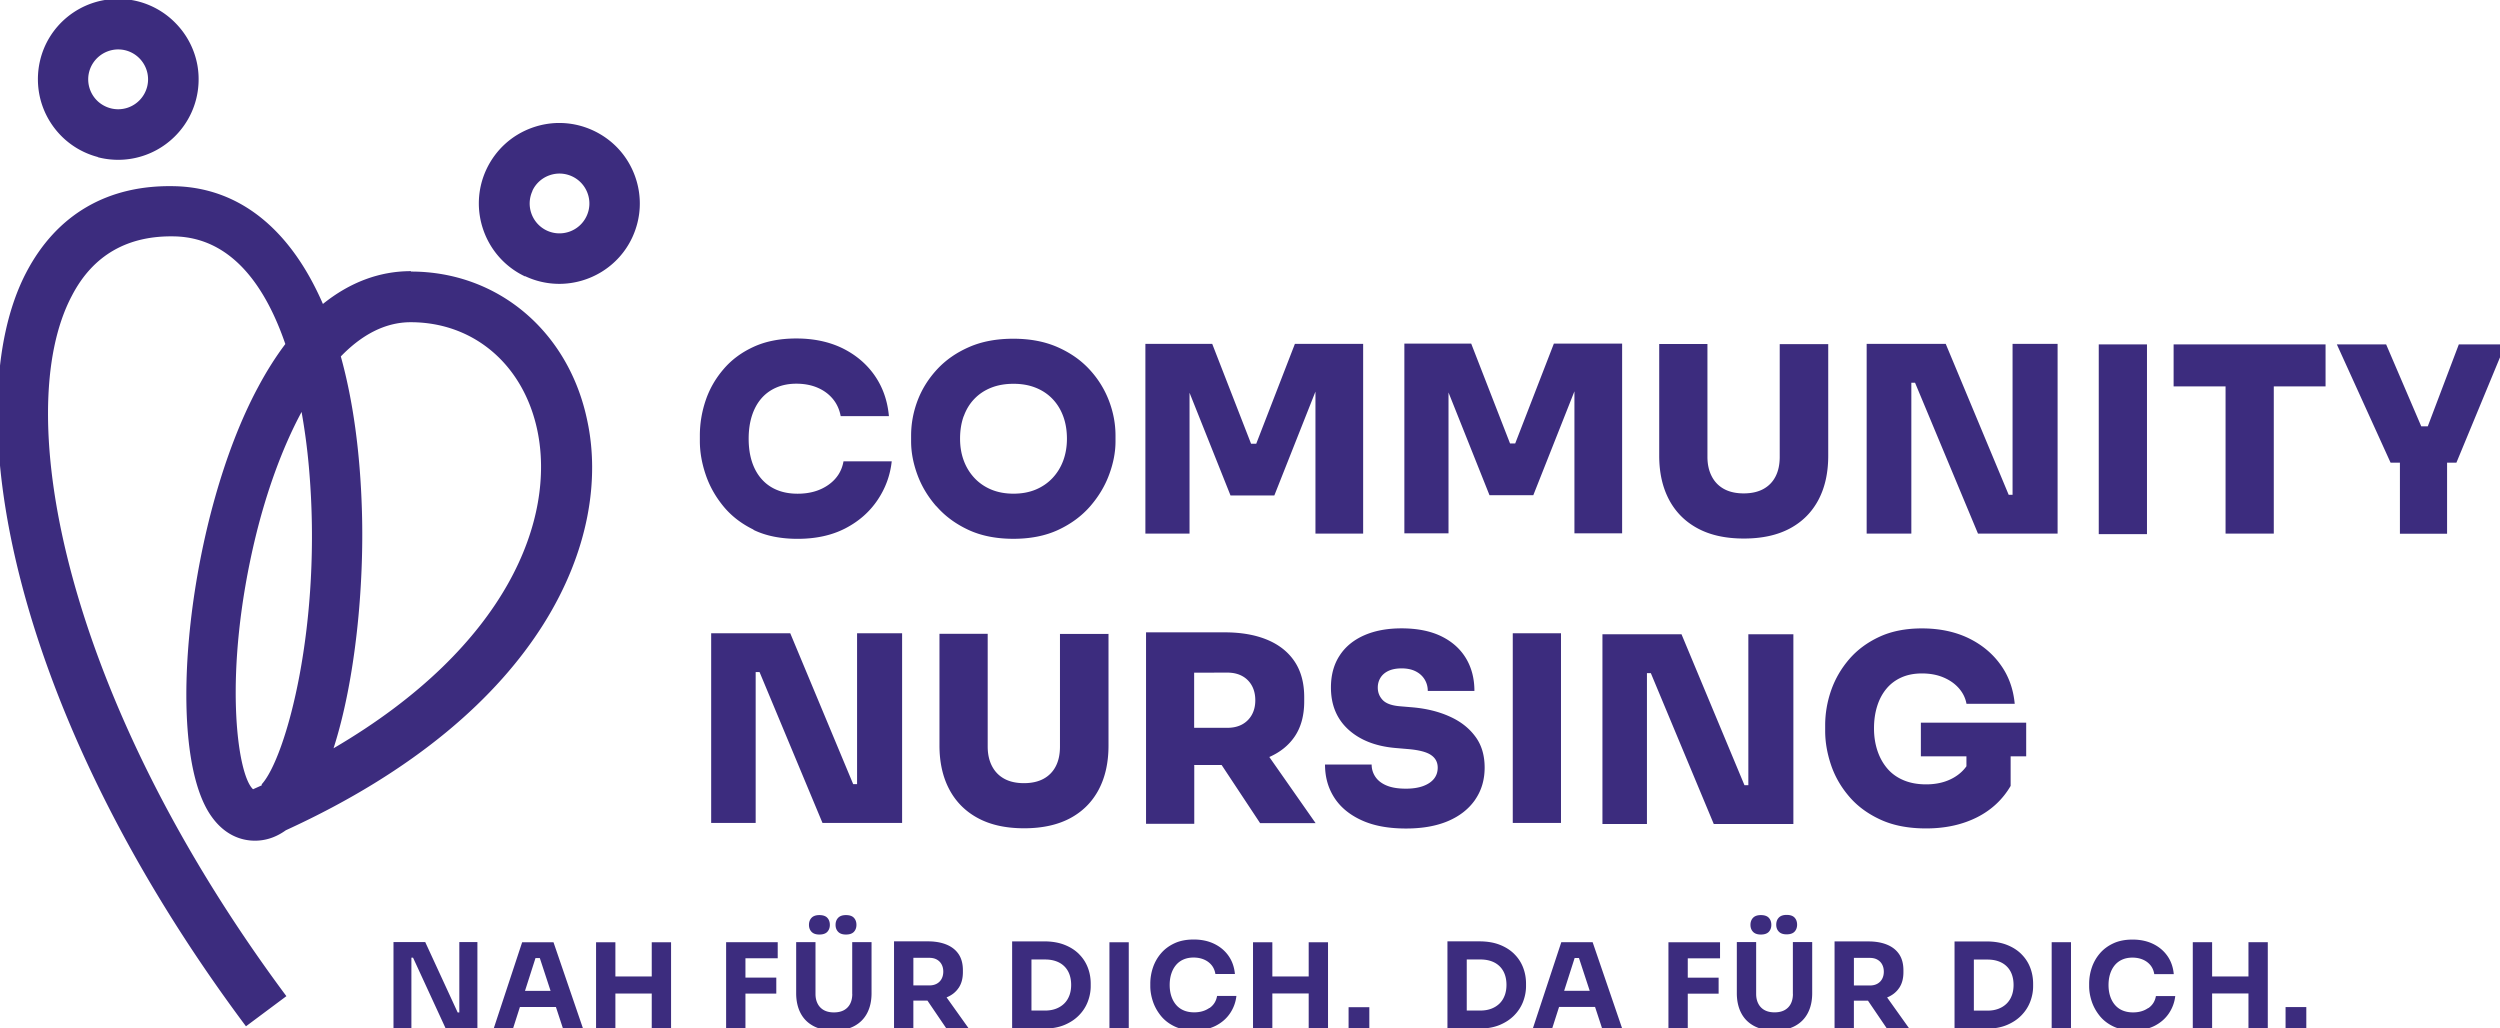
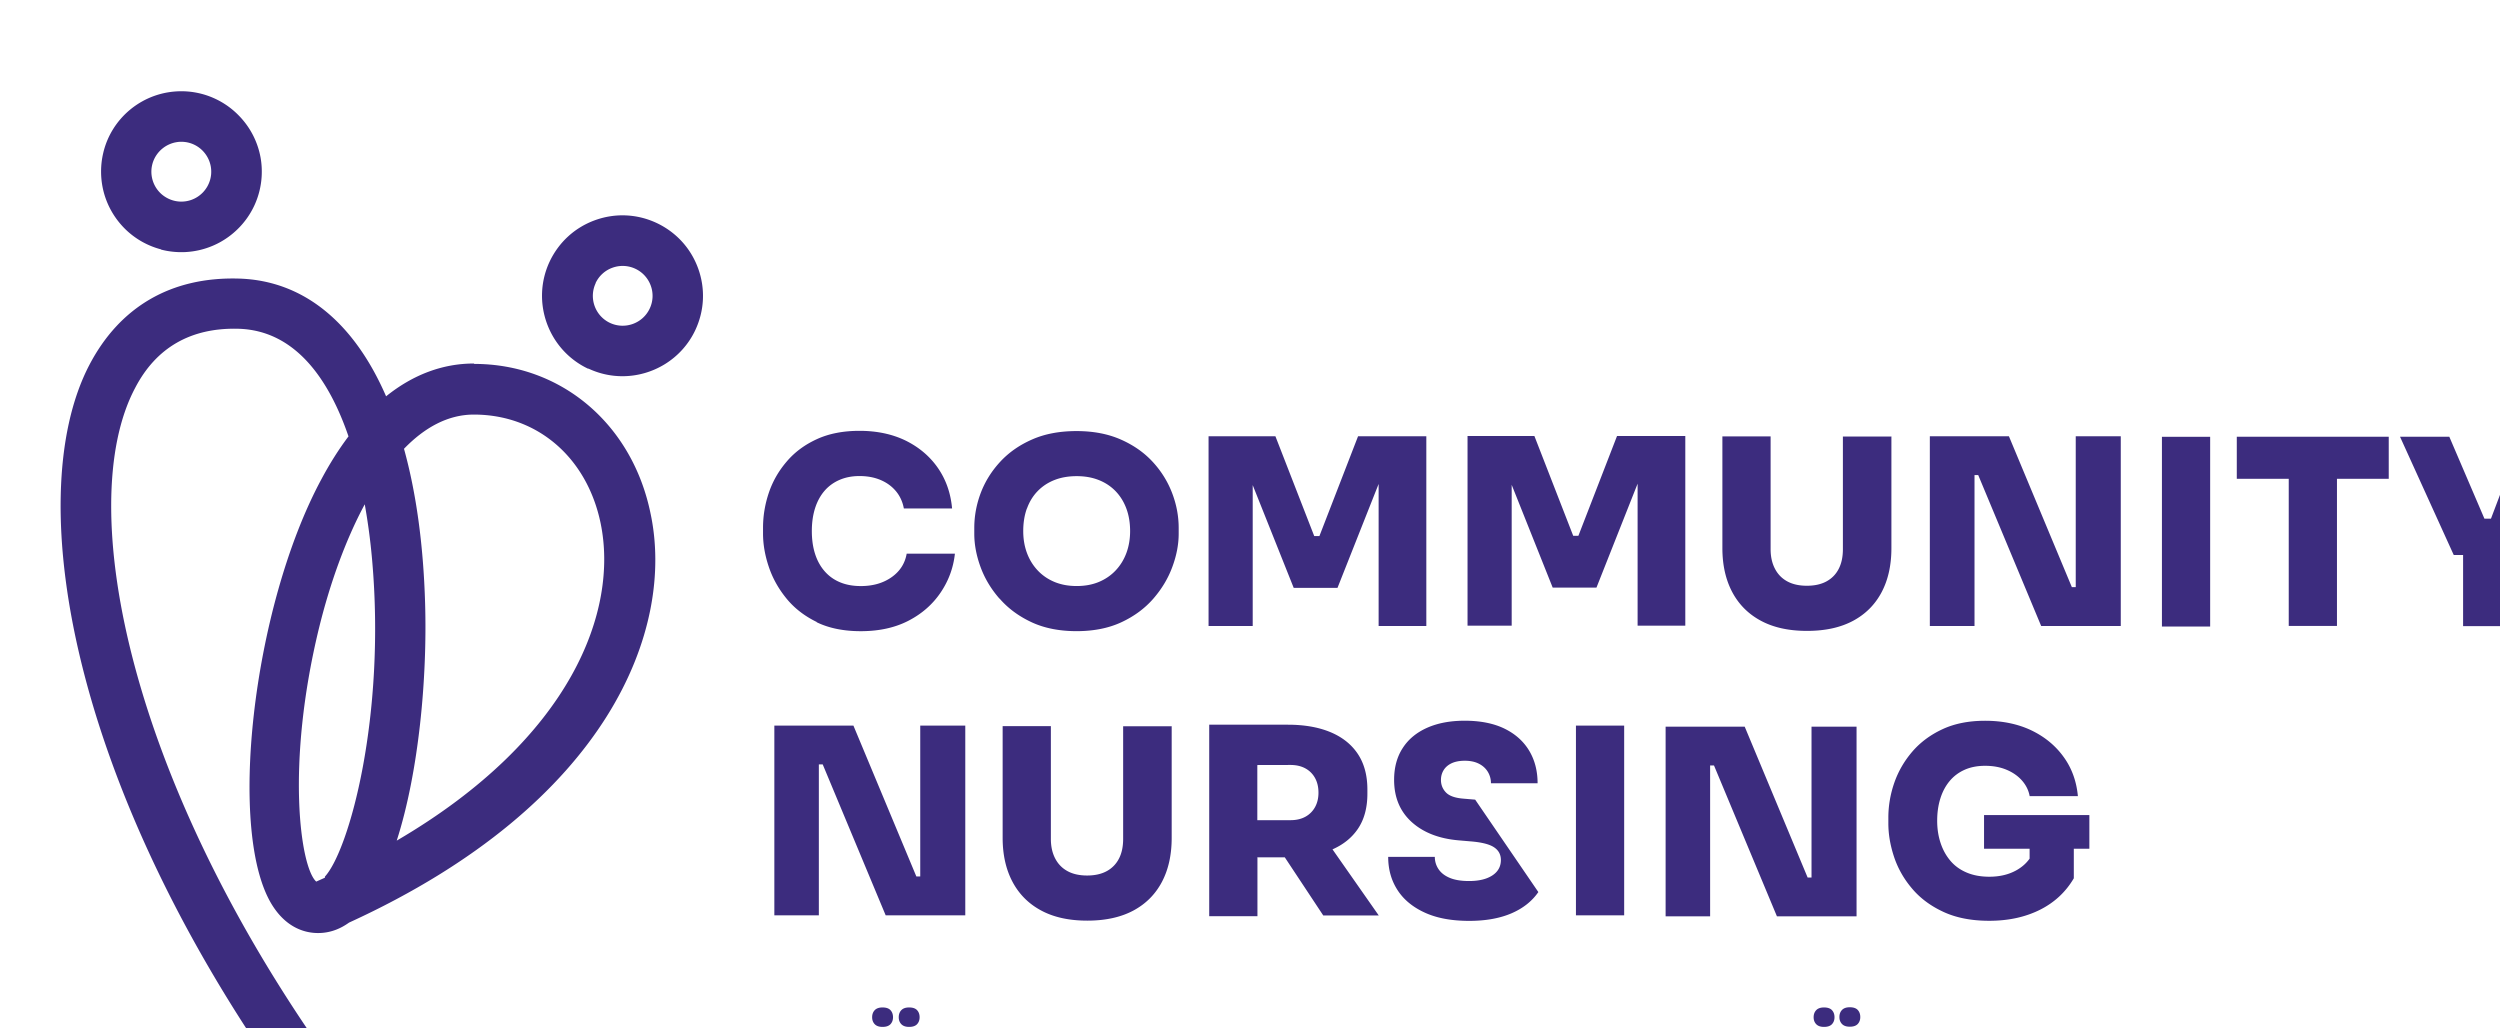
<svg xmlns="http://www.w3.org/2000/svg" width="141" height="58" xml:space="preserve">
-   <path d="m83.2 45.1c0.356-0.517 0.534-1.12 0.534-1.81 0-0.692-0.175-1.28-0.527-1.75-0.351-0.477-0.833-0.855-1.45-1.13-0.614-0.278-1.32-0.451-2.12-0.519l-0.687-0.058c-0.459-0.039-0.78-0.156-0.965-0.351-0.185-0.195-0.278-0.429-0.278-0.702 0-0.205 0.051-0.39 0.153-0.556 0.103-0.166 0.254-0.295 0.453-0.388 0.2-0.092 0.446-0.139 0.738-0.139 0.312 0 0.577 0.056 0.797 0.168 0.219 0.112 0.387 0.266 0.504 0.46 0.117 0.195 0.175 0.41 0.175 0.643h2.63c0-0.702-0.161-1.32-0.482-1.85-0.322-0.531-0.788-0.943-1.4-1.24-0.609-0.292-1.35-0.439-2.23-0.439-0.809 0-1.51 0.131-2.11 0.395-0.594 0.263-1.06 0.643-1.38 1.14-0.327 0.497-0.49 1.1-0.49 1.8 0 0.984 0.326 1.77 0.98 2.37 0.653 0.594 1.53 0.941 2.63 1.04l0.687 0.059c0.624 0.049 1.07 0.158 1.33 0.329 0.263 0.171 0.395 0.412 0.395 0.724 0 0.244-0.071 0.453-0.212 0.629-0.141 0.175-0.346 0.312-0.614 0.41-0.268 0.097-0.592 0.146-0.972 0.146-0.439 0-0.799-0.059-1.08-0.176-0.283-0.117-0.495-0.28-0.636-0.49a1.22 1.22 0 0 1-0.212-0.695h-2.63c0 0.702 0.173 1.32 0.519 1.86 0.346 0.541 0.857 0.967 1.54 1.28 0.677 0.312 1.51 0.468 2.51 0.468 0.926 0 1.72-0.141 2.38-0.424 0.658-0.283 1.16-0.682 1.52-1.2m30.2-0.775v-1.67h0.877v-1.9h-5.94v1.9h2.57v0.558c-0.177 0.252-0.415 0.467-0.716 0.641-0.439 0.254-0.96 0.38-1.56 0.38-0.478 0-0.902-0.078-1.27-0.234-0.37-0.156-0.678-0.377-0.921-0.665-0.244-0.288-0.429-0.624-0.556-1.01-0.127-0.385-0.19-0.802-0.19-1.25 0-0.448 0.058-0.863 0.175-1.24 0.117-0.38 0.29-0.709 0.519-0.987 0.229-0.278 0.512-0.492 0.848-0.643 0.336-0.151 0.724-0.227 1.16-0.227 0.458 0 0.865 0.076 1.22 0.227 0.356 0.151 0.645 0.356 0.87 0.614 0.224 0.259 0.366 0.548 0.424 0.87h2.72c-0.078-0.838-0.346-1.58-0.804-2.21-0.458-0.638-1.07-1.14-1.82-1.5-0.756-0.36-1.63-0.541-2.61-0.541-0.916 0-1.72 0.158-2.4 0.475-0.683 0.317-1.25 0.738-1.7 1.26-0.453 0.527-0.792 1.11-1.02 1.76-0.224 0.648-0.336 1.3-0.336 1.97v0.322c0 0.614 0.107 1.24 0.322 1.89 0.214 0.643 0.551 1.24 1.01 1.78 0.458 0.546 1.05 0.987 1.77 1.32 0.721 0.336 1.58 0.504 2.59 0.504 1.08 0 2.03-0.207 2.86-0.621 0.824-0.414 1.46-1.01 1.91-1.78m-50.9-8.57h-2.72v6.36c0 0.429-0.078 0.797-0.234 1.1a1.64 1.64 0 0 1-0.687 0.709c-0.302 0.166-0.672 0.249-1.11 0.249-0.439 0-0.809-0.083-1.11-0.249-0.302-0.165-0.533-0.404-0.694-0.716-0.161-0.312-0.241-0.678-0.241-1.1v-6.36h-2.72v6.3c0 0.955 0.185 1.78 0.556 2.48 0.37 0.697 0.909 1.24 1.62 1.62 0.707 0.38 1.57 0.57 2.6 0.57 1.02 0 1.89-0.19 2.6-0.57 0.707-0.38 1.24-0.919 1.61-1.62 0.366-0.697 0.548-1.52 0.548-2.48v-6.3m-19.9 2.16h0.219l3.55 8.51h4.49v-10.7h-2.54v8.51h-0.219l-3.55-8.51h-4.46v10.7h2.51v-8.51m42.7 8.51h2.72v-10.7h-2.72v10.7m-16.1-8.48c0.322 0 0.6 0.064 0.834 0.19a1.36 1.36 0 0 1 0.548 0.541c0.131 0.234 0.197 0.512 0.197 0.833 0 0.312-0.066 0.585-0.197 0.819a1.37 1.37 0 0 1-0.548 0.541c-0.234 0.127-0.512 0.19-0.834 0.19h-1.87v-3.11zm-1.87 5.21h1.55l2.17 3.28h3.13l-2.61-3.73c0.605-0.267 1.08-0.646 1.42-1.14 0.366-0.531 0.548-1.2 0.548-2v-0.234c0-0.799-0.181-1.47-0.541-2.01-0.361-0.541-0.877-0.95-1.55-1.23-0.672-0.278-1.47-0.417-2.4-0.417h-4.43v10.8h2.72v-3.27m29.3 3.28h4.49v-10.7h-2.54v8.51h-0.219l-3.55-8.51h-4.46v10.7h2.51v-8.51h0.219l3.55 8.51m-42.3-23c0.137-0.38 0.336-0.707 0.6-0.98 0.263-0.273 0.58-0.483 0.95-0.629 0.37-0.146 0.789-0.219 1.26-0.219 0.458 0 0.872 0.073 1.24 0.219 0.37 0.146 0.687 0.356 0.95 0.629 0.263 0.273 0.466 0.599 0.607 0.98 0.141 0.38 0.212 0.804 0.212 1.27 0 0.439-0.068 0.846-0.204 1.22-0.137 0.375-0.336 0.704-0.6 0.987-0.263 0.283-0.58 0.502-0.95 0.658-0.371 0.156-0.789 0.234-1.26 0.234-0.468 0-0.887-0.078-1.26-0.234-0.371-0.156-0.687-0.375-0.95-0.658-0.263-0.283-0.463-0.612-0.6-0.987-0.137-0.375-0.204-0.782-0.204-1.22 0-0.468 0.068-0.892 0.204-1.27zm-1.54 5.08c0.478 0.551 1.08 0.994 1.8 1.33 0.721 0.336 1.57 0.504 2.54 0.504 0.965 0 1.81-0.168 2.53-0.504 0.721-0.336 1.32-0.78 1.8-1.33 0.477-0.551 0.836-1.15 1.07-1.79 0.239-0.643 0.358-1.27 0.358-1.87v-0.322c0-0.673-0.124-1.33-0.373-1.98-0.249-0.648-0.617-1.24-1.1-1.76-0.487-0.526-1.09-0.945-1.81-1.26-0.717-0.312-1.54-0.468-2.48-0.468-0.946 0-1.78 0.156-2.49 0.468-0.717 0.312-1.32 0.731-1.81 1.26-0.487 0.527-0.853 1.11-1.1 1.76-0.244 0.648-0.365 1.31-0.365 1.98v0.322c0 0.604 0.117 1.23 0.351 1.87 0.234 0.643 0.59 1.24 1.07 1.79m88.5-9.13h-2.63l-1.75 4.62h-0.369l-1.98-4.62h-2.78l3.03 6.67h0.527v4.01h2.66v-4.01h0.526l2.76-6.67m-18.7 2.37h2.92v8.3h2.72v-8.3h2.92v-2.37h-8.57v2.37m-55.5 0.362 2.31 5.79h2.47l2.32-5.86v8.01h2.69v-10.7h-3.85l-2.18 5.63h-0.292l-2.19-5.63h-3.77v10.7h2.49v-7.94m54-2.73h-2.72v10.7h2.72v-10.7m-13.3 2.16h0.219l3.55 8.51h4.49v-10.7h-2.54v8.51h-0.219l-3.55-8.51h-4.46v10.7h2.52v-8.51m-65.3 8.3c0.692 0.336 1.52 0.504 2.49 0.504 1.03 0 1.93-0.198 2.69-0.592 0.76-0.395 1.36-0.923 1.81-1.59 0.448-0.663 0.717-1.39 0.804-2.19h-2.72c-0.097 0.556-0.383 0.999-0.855 1.33-0.473 0.332-1.05 0.497-1.73 0.497-0.439 0-0.829-0.07-1.17-0.212-0.342-0.141-0.631-0.348-0.87-0.621-0.239-0.273-0.419-0.599-0.541-0.98-0.122-0.38-0.183-0.809-0.183-1.29 0-0.477 0.061-0.906 0.183-1.29 0.122-0.38 0.297-0.704 0.527-0.972 0.229-0.268 0.512-0.475 0.848-0.621 0.336-0.146 0.714-0.219 1.13-0.219 0.448 0 0.848 0.076 1.2 0.227 0.351 0.151 0.638 0.363 0.863 0.636 0.224 0.273 0.37 0.595 0.439 0.965h2.72c-0.078-0.867-0.346-1.63-0.804-2.29-0.458-0.658-1.07-1.17-1.82-1.54-0.756-0.365-1.62-0.548-2.6-0.548-0.916 0-1.72 0.156-2.4 0.468-0.682 0.312-1.25 0.731-1.7 1.26-0.453 0.527-0.79 1.11-1.01 1.76-0.219 0.648-0.329 1.31-0.329 1.98v0.322c0 0.604 0.107 1.23 0.322 1.87 0.214 0.643 0.546 1.24 0.994 1.79 0.448 0.551 1.02 0.994 1.71 1.33m39.2-7.73 2.31 5.79h2.47l2.32-5.86v8.01h2.69v-10.7h-3.85l-2.18 5.63h-0.292l-2.19-5.63h-3.77v10.7h2.49v-7.94m21.4-2.73h-2.72v6.36c0 0.429-0.078 0.797-0.234 1.1-0.156 0.307-0.385 0.543-0.687 0.709-0.302 0.166-0.673 0.248-1.11 0.248-0.439 0-0.809-0.083-1.11-0.248-0.302-0.165-0.534-0.404-0.694-0.716-0.161-0.312-0.242-0.677-0.242-1.1v-6.36h-2.72v6.3c0 0.956 0.185 1.78 0.555 2.48 0.37 0.697 0.909 1.24 1.62 1.62 0.707 0.38 1.57 0.57 2.6 0.57s1.89-0.19 2.6-0.57c0.707-0.38 1.24-0.919 1.61-1.62 0.366-0.697 0.548-1.52 0.548-2.48v-6.3m-84.3 22.8c1.24-3.86 1.73-9.15 1.6-13.4-0.097-3.3-0.503-6.22-1.19-8.7 1.16-1.2 2.48-1.93 3.94-1.93 3.57 0 6.38 2.41 7.15 6.13 1.01 4.89-1.59 12.1-11.5 17.9zm-4.05 2.09a43.7 43.7 0 0 1-0.49 0.22c-0.902-0.81-1.72-6.6 0.157-14.3 0.593-2.42 1.46-4.9 2.58-6.98a35.6 35.6 0 0 1 0.412 3.1c0.789 8.86-1.29 16.4-2.66 17.9zm8.41-29c-1.77 0-3.44 0.628-4.96 1.85-1.81-4.17-4.66-6.53-8.3-6.64-3.81-0.11-6.72 1.58-8.44 4.88-3.95 7.59-0.972 24.6 12.4 42.5l2.28-1.7c-12.5-16.8-15.6-32.9-12.1-39.5 1.19-2.3 3.16-3.42 5.83-3.35 3.25 0.093 5.13 2.92 6.21 6.07-0.539 0.716-1.05 1.52-1.53 2.42-3.9 7.24-5.35 20.1-2.72 24.1 0.935 1.42 2.15 1.54 2.79 1.48 0.535-0.047 1.03-0.247 1.49-0.577 14.7-6.73 18.4-16.6 17-23.1-1.04-5.03-5.04-8.41-9.94-8.41m-18.2-11a1.72 1.72 0 0 1 0.053-0.287c0.19-0.688 0.806-1.2 1.55-1.24 0.081-0.003 0.16-0.001 0.241 0.006h3.55e-4a1.68 1.68 0 0 1 0.993 0.451 1.7 1.7 0 0 1 0.501 0.909 1.71 1.71 0 0 1 0.025 0.455l-0.002 0.026a1.74 1.74 0 0 1-0.048 0.267 1.69 1.69 0 0 1-1.09 1.17 1.69 1.69 0 0 1-0.54 0.089c-0.418 0-0.8-0.153-1.1-0.405a1.69 1.69 0 0 1-0.583-1.44zm0.532 4.55a4.49 4.49 0 0 0 0.711 0.126 4.5 4.5 0 0 0 1.41-0.084 4.53 4.53 0 0 0 2.19-1.18 4.52 4.52 0 0 0 1.37-3c0.02-0.355-0.001-0.704-0.06-1.04a4.53 4.53 0 0 0-1.22-2.37 4.52 4.52 0 0 0-3.18-1.38c-1.08-0.015-2.11 0.343-2.95 1.03-0.779 0.643-1.31 1.51-1.53 2.47a4.54 4.54 0 0 0-0.117 1.03c0 1.29 0.538 2.45 1.4 3.28a4.52 4.52 0 0 0 1.99 1.11m24.5 1.9a1.67 1.67 0 0 1 0.954-0.868 1.68 1.68 0 0 1 1.29 0.06 1.68 1.68 0 0 1 0.869 0.955 1.67 1.67 0 0 1-0.061 1.29c-0.395 0.842-1.4 1.2-2.24 0.808-0.841-0.396-1.2-1.4-0.807-2.24zm-0.406 4.82v3.56e-4a4.51 4.51 0 0 0 1.92 0.431c1.7 0 3.34-0.963 4.11-2.6 0.516-1.1 0.574-2.33 0.164-3.47-0.411-1.14-1.24-2.05-2.34-2.57-1.1-0.516-2.33-0.573-3.47-0.163-1.14 0.411-2.05 1.24-2.57 2.34-1.06 2.26-0.09 4.97 2.17 6.04m99.3 42.4h1.17v-1.19h-1.17v1.19m-103-0.884h-0.093l-1.83-3.97h-1.79v4.85h1.01v-3.97h0.093l1.83 3.97h1.8v-4.85h-1.02v3.97m42.3-0.253c-0.233 0.164-0.517 0.246-0.854 0.246-0.221 0-0.419-0.037-0.591-0.11a1.14 1.14 0 0 1-0.435-0.319c-0.117-0.14-0.206-0.304-0.266-0.492-0.06-0.188-0.09-0.395-0.09-0.621 0-0.23 0.03-0.44 0.09-0.628 0.06-0.188 0.146-0.351 0.259-0.488a1.14 1.14 0 0 1 0.422-0.319c0.168-0.075 0.361-0.113 0.578-0.113 0.217 0 0.413 0.038 0.588 0.113 0.175 0.075 0.318 0.182 0.429 0.319 0.111 0.137 0.182 0.304 0.213 0.498h1.1c-0.035-0.39-0.154-0.73-0.356-1.02-0.202-0.29-0.471-0.517-0.807-0.681-0.337-0.164-0.724-0.246-1.16-0.246-0.421 0-0.785 0.072-1.09 0.216-0.308 0.144-0.563 0.336-0.764 0.575a2.4 2.4 0 0 0-0.449 0.801 2.83 2.83 0 0 0-0.146 0.894v0.146c0 0.275 0.048 0.557 0.143 0.847 0.095 0.29 0.243 0.56 0.442 0.811 0.199 0.25 0.456 0.452 0.771 0.605 0.315 0.153 0.691 0.229 1.13 0.229 0.465 0 0.867-0.087 1.21-0.262 0.339-0.175 0.607-0.41 0.804-0.704a2.16 2.16 0 0 0 0.356-0.974h-1.09c-0.049 0.288-0.189 0.514-0.422 0.678m32.9-0.797c0 0.217-0.04 0.403-0.12 0.558a0.838 0.838 0 0 1-0.349 0.359c-0.153 0.084-0.342 0.126-0.568 0.126-0.222 0-0.409-0.042-0.562-0.126a0.854 0.854 0 0 1-0.352-0.362c-0.082-0.157-0.123-0.342-0.123-0.555v-2.92h-1.09v2.88c0 0.43 0.082 0.802 0.246 1.12 0.164 0.315 0.404 0.557 0.721 0.728 0.317 0.171 0.703 0.256 1.16 0.256 0.461 0 0.848-0.085 1.16-0.256 0.315-0.171 0.554-0.413 0.718-0.728 0.164-0.315 0.246-0.687 0.246-1.12v-2.88h-1.09v2.92m-12.9-0.173 0.592-1.85h0.243l0.607 1.85zm-0.161-2.74-1.6 4.85h1.09l0.384-1.2h2.03l0.394 1.2h1.13l-1.66-4.85h-1.76m12.7-1.54c-0.195 0-0.341 0.051-0.439 0.153-0.097 0.102-0.146 0.235-0.146 0.399 0 0.16 0.049 0.29 0.146 0.392 0.097 0.102 0.244 0.153 0.439 0.153 0.204 0 0.353-0.051 0.449-0.153 0.095-0.102 0.143-0.233 0.143-0.392 0-0.164-0.048-0.297-0.143-0.399-0.095-0.102-0.245-0.153-0.449-0.153m-15.9 4.54c-0.066 0.18-0.164 0.333-0.292 0.459-0.129 0.126-0.284 0.224-0.465 0.292-0.182 0.069-0.386 0.103-0.612 0.103h-0.771v-2.88h0.771c0.226 0 0.429 0.032 0.612 0.096 0.182 0.064 0.336 0.158 0.465 0.282 0.128 0.124 0.226 0.275 0.292 0.452 0.067 0.177 0.1 0.379 0.1 0.605 0 0.217-0.033 0.415-0.1 0.595zm0.545-2.33c-0.222-0.222-0.496-0.397-0.824-0.525-0.328-0.128-0.711-0.193-1.15-0.193h-1.8v4.92h1.8c0.439 0 0.821-0.069 1.15-0.206 0.328-0.137 0.602-0.32 0.824-0.548 0.222-0.228 0.386-0.485 0.495-0.771 0.108-0.286 0.163-0.575 0.163-0.867v-0.146c0-0.315-0.054-0.615-0.163-0.901a2.14 2.14 0 0 0-0.495-0.761m-11.6 1.26h-2.05v-1.93h-1.09v4.85h1.09v-1.96h2.05v1.96h1.09v-4.85h-1.09v1.93m-44.2 0.811 0.592-1.85h0.243l0.607 1.85zm-0.161-2.74-1.6 4.85h1.09l0.384-1.2h2.03l0.394 1.2h1.13l-1.66-4.85h-1.76m65.6 0h-0.957v4.85h1.09v-1.95h1.74v-0.904h-1.74v-1.09h1.82v-0.904h-1.95m-19 4.85h1.17v-1.19h-1.17v1.19m28.5-3.97h0.904c0.16 0 0.298 0.032 0.415 0.096a0.672 0.672 0 0 1 0.272 0.273c0.064 0.117 0.096 0.253 0.096 0.409 0 0.155-0.032 0.291-0.096 0.409a0.672 0.672 0 0 1-0.272 0.273c-0.117 0.064-0.256 0.096-0.415 0.096h-0.904zm2.55 1.7c0.162-0.237 0.243-0.535 0.243-0.894v-0.106c0-0.363-0.08-0.665-0.239-0.904-0.16-0.239-0.388-0.42-0.685-0.542-0.297-0.122-0.647-0.183-1.05-0.183h-1.91v4.89h1.09v-1.55h0.794l1.06 1.56h1.26l-1.24-1.74c0.288-0.117 0.512-0.292 0.671-0.525m8.61 2.26h1.09v-4.85h-1.09v4.85m-64.2-3.97h0.904c0.16 0 0.298 0.032 0.415 0.096a0.672 0.672 0 0 1 0.272 0.273c0.064 0.117 0.096 0.253 0.096 0.409 0 0.155-0.032 0.291-0.096 0.409a0.672 0.672 0 0 1-0.272 0.273c-0.117 0.064-0.256 0.096-0.415 0.096h-0.904zm2.55 1.7c0.162-0.237 0.243-0.535 0.243-0.894v-0.106c0-0.363-0.08-0.665-0.239-0.904-0.16-0.239-0.388-0.42-0.685-0.542-0.297-0.122-0.647-0.183-1.05-0.183h-1.91v4.89h1.09v-1.55h0.794l1.06 1.56h1.26l-1.24-1.74c0.288-0.117 0.512-0.292 0.671-0.525m-5.99 0.329c0 0.217-0.04 0.403-0.12 0.558a0.837 0.837 0 0 1-0.349 0.359c-0.153 0.084-0.342 0.126-0.568 0.126-0.222 0-0.409-0.042-0.562-0.126a0.854 0.854 0 0 1-0.352-0.362c-0.082-0.157-0.123-0.342-0.123-0.555v-2.92h-1.09v2.88c0 0.43 0.082 0.802 0.246 1.12 0.164 0.315 0.404 0.557 0.721 0.728 0.317 0.171 0.703 0.256 1.16 0.256 0.461 0 0.848-0.085 1.16-0.256 0.315-0.171 0.554-0.413 0.718-0.728 0.164-0.315 0.246-0.687 0.246-1.12v-2.88h-1.09v2.92m65.4 0.089c-0.066 0.18-0.164 0.333-0.292 0.459-0.128 0.126-0.283 0.224-0.465 0.292-0.182 0.069-0.385 0.103-0.611 0.103h-0.771v-2.88h0.771c0.226 0 0.43 0.032 0.611 0.096 0.182 0.064 0.337 0.158 0.465 0.282 0.128 0.124 0.226 0.275 0.292 0.452 0.066 0.177 0.1 0.379 0.1 0.605 0 0.217-0.033 0.415-0.1 0.595zm0.545-2.33c-0.222-0.222-0.496-0.397-0.824-0.525-0.328-0.128-0.711-0.193-1.15-0.193h-1.8v4.92h1.8c0.439 0 0.822-0.069 1.15-0.206 0.328-0.137 0.603-0.32 0.824-0.548 0.222-0.228 0.387-0.485 0.495-0.771 0.109-0.286 0.163-0.575 0.163-0.867v-0.146c0-0.315-0.054-0.615-0.163-0.901a2.14 2.14 0 0 0-0.495-0.761m-72.1-0.678h-0.957v4.85h1.09v-1.95h1.74v-0.904h-1.74v-1.09h1.82v-0.904h-1.95m84.9 1.93h-2.05v-1.93h-1.09v4.85h1.09v-1.96h2.05v1.96h1.09v-4.85h-1.09v1.93m-66.5 1.07c-0.066 0.18-0.164 0.333-0.292 0.459-0.129 0.126-0.284 0.224-0.465 0.292-0.182 0.069-0.385 0.103-0.611 0.103h-0.771v-2.88h0.771c0.226 0 0.43 0.032 0.611 0.096 0.182 0.064 0.337 0.158 0.465 0.282 0.128 0.124 0.226 0.275 0.292 0.452 0.066 0.177 0.1 0.379 0.1 0.605 0 0.217-0.033 0.415-0.1 0.595zm0.545-2.33c-0.221-0.222-0.496-0.397-0.824-0.525-0.328-0.128-0.711-0.193-1.15-0.193h-1.8v4.92h1.8c0.439 0 0.822-0.069 1.15-0.206 0.328-0.137 0.603-0.32 0.824-0.548 0.222-0.228 0.387-0.485 0.495-0.771 0.108-0.286 0.163-0.575 0.163-0.867v-0.146c0-0.315-0.054-0.615-0.163-0.901a2.14 2.14 0 0 0-0.495-0.761m-24.1 1.26h-2.05v-1.93h-1.09v4.85h1.09v-1.96h2.05v1.96h1.09v-4.85h-1.09v1.93m84.4 1.78c-0.233 0.164-0.517 0.246-0.854 0.246-0.221 0-0.419-0.037-0.592-0.11a1.14 1.14 0 0 1-0.435-0.319c-0.117-0.139-0.206-0.304-0.266-0.492-0.06-0.188-0.09-0.395-0.09-0.621 0-0.23 0.03-0.44 0.09-0.628 0.06-0.188 0.146-0.351 0.259-0.488a1.14 1.14 0 0 1 0.422-0.319c0.168-0.075 0.361-0.113 0.578-0.113 0.217 0 0.413 0.038 0.588 0.113 0.175 0.075 0.318 0.182 0.429 0.319s0.182 0.304 0.213 0.498h1.1c-0.035-0.39-0.154-0.73-0.356-1.02s-0.471-0.517-0.807-0.681c-0.337-0.164-0.724-0.246-1.16-0.246-0.421 0-0.785 0.072-1.09 0.216-0.308 0.144-0.563 0.336-0.764 0.575a2.4 2.4 0 0 0-0.449 0.801 2.83 2.83 0 0 0-0.146 0.894v0.146c0 0.275 0.048 0.557 0.143 0.847 0.095 0.29 0.243 0.56 0.442 0.811 0.199 0.25 0.456 0.452 0.771 0.605 0.315 0.153 0.691 0.229 1.13 0.229 0.465 0 0.867-0.087 1.21-0.262 0.339-0.175 0.607-0.41 0.804-0.704a2.16 2.16 0 0 0 0.356-0.974h-1.09c-0.049 0.288-0.189 0.514-0.422 0.678m-58.6 1.14h1.09v-4.85h-1.09v4.85m-16.8-6.23c-0.097 0.102-0.146 0.235-0.146 0.399 0 0.16 0.049 0.29 0.146 0.392 0.097 0.102 0.244 0.153 0.439 0.153 0.204 0 0.353-0.051 0.449-0.153 0.095-0.102 0.143-0.233 0.143-0.392 0-0.164-0.048-0.297-0.143-0.399-0.095-0.102-0.245-0.153-0.449-0.153-0.195 0-0.341 0.051-0.439 0.153m53.1 0c-0.097 0.102-0.146 0.235-0.146 0.399 0 0.16 0.049 0.29 0.146 0.392 0.097 0.102 0.244 0.153 0.439 0.153 0.204 0 0.353-0.051 0.449-0.153 0.095-0.102 0.143-0.233 0.143-0.392 0-0.164-0.048-0.297-0.143-0.399-0.095-0.102-0.245-0.153-0.449-0.153-0.195 0-0.341 0.051-0.439 0.153m-51.6 0c-0.097 0.102-0.146 0.235-0.146 0.399 0 0.16 0.049 0.29 0.146 0.392s0.244 0.153 0.439 0.153c0.204 0 0.353-0.051 0.449-0.153 0.095-0.102 0.143-0.233 0.143-0.392 0-0.164-0.048-0.297-0.143-0.399-0.095-0.102-0.245-0.153-0.449-0.153-0.195 0-0.341 0.051-0.439 0.153" fill="#3c2c7e" />
+   <path d="m83.2 45.1l-0.687-0.058c-0.459-0.039-0.78-0.156-0.965-0.351-0.185-0.195-0.278-0.429-0.278-0.702 0-0.205 0.051-0.39 0.153-0.556 0.103-0.166 0.254-0.295 0.453-0.388 0.2-0.092 0.446-0.139 0.738-0.139 0.312 0 0.577 0.056 0.797 0.168 0.219 0.112 0.387 0.266 0.504 0.46 0.117 0.195 0.175 0.41 0.175 0.643h2.63c0-0.702-0.161-1.32-0.482-1.85-0.322-0.531-0.788-0.943-1.4-1.24-0.609-0.292-1.35-0.439-2.23-0.439-0.809 0-1.51 0.131-2.11 0.395-0.594 0.263-1.06 0.643-1.38 1.14-0.327 0.497-0.49 1.1-0.49 1.8 0 0.984 0.326 1.77 0.98 2.37 0.653 0.594 1.53 0.941 2.63 1.04l0.687 0.059c0.624 0.049 1.07 0.158 1.33 0.329 0.263 0.171 0.395 0.412 0.395 0.724 0 0.244-0.071 0.453-0.212 0.629-0.141 0.175-0.346 0.312-0.614 0.41-0.268 0.097-0.592 0.146-0.972 0.146-0.439 0-0.799-0.059-1.08-0.176-0.283-0.117-0.495-0.28-0.636-0.49a1.22 1.22 0 0 1-0.212-0.695h-2.63c0 0.702 0.173 1.32 0.519 1.86 0.346 0.541 0.857 0.967 1.54 1.28 0.677 0.312 1.51 0.468 2.51 0.468 0.926 0 1.72-0.141 2.38-0.424 0.658-0.283 1.16-0.682 1.52-1.2m30.2-0.775v-1.67h0.877v-1.9h-5.94v1.9h2.57v0.558c-0.177 0.252-0.415 0.467-0.716 0.641-0.439 0.254-0.96 0.38-1.56 0.38-0.478 0-0.902-0.078-1.27-0.234-0.37-0.156-0.678-0.377-0.921-0.665-0.244-0.288-0.429-0.624-0.556-1.01-0.127-0.385-0.19-0.802-0.19-1.25 0-0.448 0.058-0.863 0.175-1.24 0.117-0.38 0.29-0.709 0.519-0.987 0.229-0.278 0.512-0.492 0.848-0.643 0.336-0.151 0.724-0.227 1.16-0.227 0.458 0 0.865 0.076 1.22 0.227 0.356 0.151 0.645 0.356 0.87 0.614 0.224 0.259 0.366 0.548 0.424 0.87h2.72c-0.078-0.838-0.346-1.58-0.804-2.21-0.458-0.638-1.07-1.14-1.82-1.5-0.756-0.36-1.63-0.541-2.61-0.541-0.916 0-1.72 0.158-2.4 0.475-0.683 0.317-1.25 0.738-1.7 1.26-0.453 0.527-0.792 1.11-1.02 1.76-0.224 0.648-0.336 1.3-0.336 1.97v0.322c0 0.614 0.107 1.24 0.322 1.89 0.214 0.643 0.551 1.24 1.01 1.78 0.458 0.546 1.05 0.987 1.77 1.32 0.721 0.336 1.58 0.504 2.59 0.504 1.08 0 2.03-0.207 2.86-0.621 0.824-0.414 1.46-1.01 1.91-1.78m-50.9-8.57h-2.72v6.36c0 0.429-0.078 0.797-0.234 1.1a1.64 1.64 0 0 1-0.687 0.709c-0.302 0.166-0.672 0.249-1.11 0.249-0.439 0-0.809-0.083-1.11-0.249-0.302-0.165-0.533-0.404-0.694-0.716-0.161-0.312-0.241-0.678-0.241-1.1v-6.36h-2.72v6.3c0 0.955 0.185 1.78 0.556 2.48 0.37 0.697 0.909 1.24 1.62 1.62 0.707 0.38 1.57 0.57 2.6 0.57 1.02 0 1.89-0.19 2.6-0.57 0.707-0.38 1.24-0.919 1.61-1.62 0.366-0.697 0.548-1.52 0.548-2.48v-6.3m-19.9 2.16h0.219l3.55 8.51h4.49v-10.7h-2.54v8.51h-0.219l-3.55-8.51h-4.46v10.7h2.51v-8.51m42.7 8.51h2.72v-10.7h-2.72v10.7m-16.1-8.48c0.322 0 0.6 0.064 0.834 0.19a1.36 1.36 0 0 1 0.548 0.541c0.131 0.234 0.197 0.512 0.197 0.833 0 0.312-0.066 0.585-0.197 0.819a1.37 1.37 0 0 1-0.548 0.541c-0.234 0.127-0.512 0.19-0.834 0.19h-1.87v-3.11zm-1.87 5.21h1.55l2.17 3.28h3.13l-2.61-3.73c0.605-0.267 1.08-0.646 1.42-1.14 0.366-0.531 0.548-1.2 0.548-2v-0.234c0-0.799-0.181-1.47-0.541-2.01-0.361-0.541-0.877-0.95-1.55-1.23-0.672-0.278-1.47-0.417-2.4-0.417h-4.43v10.8h2.72v-3.27m29.3 3.28h4.49v-10.7h-2.54v8.51h-0.219l-3.55-8.51h-4.46v10.7h2.51v-8.51h0.219l3.55 8.51m-42.3-23c0.137-0.38 0.336-0.707 0.6-0.98 0.263-0.273 0.58-0.483 0.95-0.629 0.37-0.146 0.789-0.219 1.26-0.219 0.458 0 0.872 0.073 1.24 0.219 0.37 0.146 0.687 0.356 0.95 0.629 0.263 0.273 0.466 0.599 0.607 0.98 0.141 0.38 0.212 0.804 0.212 1.27 0 0.439-0.068 0.846-0.204 1.22-0.137 0.375-0.336 0.704-0.6 0.987-0.263 0.283-0.58 0.502-0.95 0.658-0.371 0.156-0.789 0.234-1.26 0.234-0.468 0-0.887-0.078-1.26-0.234-0.371-0.156-0.687-0.375-0.95-0.658-0.263-0.283-0.463-0.612-0.6-0.987-0.137-0.375-0.204-0.782-0.204-1.22 0-0.468 0.068-0.892 0.204-1.27zm-1.54 5.08c0.478 0.551 1.08 0.994 1.8 1.33 0.721 0.336 1.57 0.504 2.54 0.504 0.965 0 1.81-0.168 2.53-0.504 0.721-0.336 1.32-0.78 1.8-1.33 0.477-0.551 0.836-1.15 1.07-1.79 0.239-0.643 0.358-1.27 0.358-1.87v-0.322c0-0.673-0.124-1.33-0.373-1.98-0.249-0.648-0.617-1.24-1.1-1.76-0.487-0.526-1.09-0.945-1.81-1.26-0.717-0.312-1.54-0.468-2.48-0.468-0.946 0-1.78 0.156-2.49 0.468-0.717 0.312-1.32 0.731-1.81 1.26-0.487 0.527-0.853 1.11-1.1 1.76-0.244 0.648-0.365 1.31-0.365 1.98v0.322c0 0.604 0.117 1.23 0.351 1.87 0.234 0.643 0.59 1.24 1.07 1.79m88.5-9.13h-2.63l-1.75 4.62h-0.369l-1.98-4.62h-2.78l3.03 6.67h0.527v4.01h2.66v-4.01h0.526l2.76-6.67m-18.7 2.37h2.92v8.3h2.72v-8.3h2.92v-2.37h-8.57v2.37m-55.5 0.362 2.31 5.79h2.47l2.32-5.86v8.01h2.69v-10.7h-3.85l-2.18 5.63h-0.292l-2.19-5.63h-3.77v10.7h2.49v-7.94m54-2.73h-2.72v10.7h2.72v-10.7m-13.3 2.16h0.219l3.55 8.51h4.49v-10.7h-2.54v8.51h-0.219l-3.55-8.51h-4.46v10.7h2.52v-8.51m-65.3 8.3c0.692 0.336 1.52 0.504 2.49 0.504 1.03 0 1.93-0.198 2.69-0.592 0.76-0.395 1.36-0.923 1.81-1.59 0.448-0.663 0.717-1.39 0.804-2.19h-2.72c-0.097 0.556-0.383 0.999-0.855 1.33-0.473 0.332-1.05 0.497-1.73 0.497-0.439 0-0.829-0.07-1.17-0.212-0.342-0.141-0.631-0.348-0.87-0.621-0.239-0.273-0.419-0.599-0.541-0.98-0.122-0.38-0.183-0.809-0.183-1.29 0-0.477 0.061-0.906 0.183-1.29 0.122-0.38 0.297-0.704 0.527-0.972 0.229-0.268 0.512-0.475 0.848-0.621 0.336-0.146 0.714-0.219 1.13-0.219 0.448 0 0.848 0.076 1.2 0.227 0.351 0.151 0.638 0.363 0.863 0.636 0.224 0.273 0.37 0.595 0.439 0.965h2.72c-0.078-0.867-0.346-1.63-0.804-2.29-0.458-0.658-1.07-1.17-1.82-1.54-0.756-0.365-1.62-0.548-2.6-0.548-0.916 0-1.72 0.156-2.4 0.468-0.682 0.312-1.25 0.731-1.7 1.26-0.453 0.527-0.79 1.11-1.01 1.76-0.219 0.648-0.329 1.31-0.329 1.98v0.322c0 0.604 0.107 1.23 0.322 1.87 0.214 0.643 0.546 1.24 0.994 1.79 0.448 0.551 1.02 0.994 1.71 1.33m39.2-7.73 2.31 5.79h2.47l2.32-5.86v8.01h2.69v-10.7h-3.85l-2.18 5.63h-0.292l-2.19-5.63h-3.77v10.7h2.49v-7.94m21.4-2.73h-2.72v6.36c0 0.429-0.078 0.797-0.234 1.1-0.156 0.307-0.385 0.543-0.687 0.709-0.302 0.166-0.673 0.248-1.11 0.248-0.439 0-0.809-0.083-1.11-0.248-0.302-0.165-0.534-0.404-0.694-0.716-0.161-0.312-0.242-0.677-0.242-1.1v-6.36h-2.72v6.3c0 0.956 0.185 1.78 0.555 2.48 0.37 0.697 0.909 1.24 1.62 1.62 0.707 0.38 1.57 0.57 2.6 0.57s1.89-0.19 2.6-0.57c0.707-0.38 1.24-0.919 1.61-1.62 0.366-0.697 0.548-1.52 0.548-2.48v-6.3m-84.3 22.8c1.24-3.86 1.73-9.15 1.6-13.4-0.097-3.3-0.503-6.22-1.19-8.7 1.16-1.2 2.48-1.93 3.94-1.93 3.57 0 6.38 2.41 7.15 6.13 1.01 4.89-1.59 12.1-11.5 17.9zm-4.05 2.09a43.7 43.7 0 0 1-0.49 0.22c-0.902-0.81-1.72-6.6 0.157-14.3 0.593-2.42 1.46-4.9 2.58-6.98a35.6 35.6 0 0 1 0.412 3.1c0.789 8.86-1.29 16.4-2.66 17.9zm8.41-29c-1.77 0-3.44 0.628-4.96 1.85-1.81-4.17-4.66-6.53-8.3-6.64-3.81-0.11-6.72 1.58-8.44 4.88-3.95 7.59-0.972 24.6 12.4 42.5l2.28-1.7c-12.5-16.8-15.6-32.9-12.1-39.5 1.19-2.3 3.16-3.42 5.83-3.35 3.25 0.093 5.13 2.92 6.21 6.07-0.539 0.716-1.05 1.52-1.53 2.42-3.9 7.24-5.35 20.1-2.72 24.1 0.935 1.42 2.15 1.54 2.79 1.48 0.535-0.047 1.03-0.247 1.49-0.577 14.7-6.73 18.4-16.6 17-23.1-1.04-5.03-5.04-8.41-9.94-8.41m-18.2-11a1.72 1.72 0 0 1 0.053-0.287c0.19-0.688 0.806-1.2 1.55-1.24 0.081-0.003 0.16-0.001 0.241 0.006h3.55e-4a1.68 1.68 0 0 1 0.993 0.451 1.7 1.7 0 0 1 0.501 0.909 1.71 1.71 0 0 1 0.025 0.455l-0.002 0.026a1.74 1.74 0 0 1-0.048 0.267 1.69 1.69 0 0 1-1.09 1.17 1.69 1.69 0 0 1-0.54 0.089c-0.418 0-0.8-0.153-1.1-0.405a1.69 1.69 0 0 1-0.583-1.44zm0.532 4.55a4.49 4.49 0 0 0 0.711 0.126 4.5 4.5 0 0 0 1.41-0.084 4.53 4.53 0 0 0 2.19-1.18 4.52 4.52 0 0 0 1.37-3c0.02-0.355-0.001-0.704-0.06-1.04a4.53 4.53 0 0 0-1.22-2.37 4.52 4.52 0 0 0-3.18-1.38c-1.08-0.015-2.11 0.343-2.95 1.03-0.779 0.643-1.31 1.51-1.53 2.47a4.54 4.54 0 0 0-0.117 1.03c0 1.29 0.538 2.45 1.4 3.28a4.52 4.52 0 0 0 1.99 1.11m24.5 1.9a1.67 1.67 0 0 1 0.954-0.868 1.68 1.68 0 0 1 1.29 0.06 1.68 1.68 0 0 1 0.869 0.955 1.67 1.67 0 0 1-0.061 1.29c-0.395 0.842-1.4 1.2-2.24 0.808-0.841-0.396-1.2-1.4-0.807-2.24zm-0.406 4.82v3.56e-4a4.51 4.51 0 0 0 1.92 0.431c1.7 0 3.34-0.963 4.11-2.6 0.516-1.1 0.574-2.33 0.164-3.47-0.411-1.14-1.24-2.05-2.34-2.57-1.1-0.516-2.33-0.573-3.47-0.163-1.14 0.411-2.05 1.24-2.57 2.34-1.06 2.26-0.09 4.97 2.17 6.04m99.3 42.4h1.17v-1.19h-1.17v1.19m-103-0.884h-0.093l-1.83-3.97h-1.79v4.85h1.01v-3.97h0.093l1.83 3.97h1.8v-4.85h-1.02v3.97m42.3-0.253c-0.233 0.164-0.517 0.246-0.854 0.246-0.221 0-0.419-0.037-0.591-0.11a1.14 1.14 0 0 1-0.435-0.319c-0.117-0.14-0.206-0.304-0.266-0.492-0.06-0.188-0.09-0.395-0.09-0.621 0-0.23 0.03-0.44 0.09-0.628 0.06-0.188 0.146-0.351 0.259-0.488a1.14 1.14 0 0 1 0.422-0.319c0.168-0.075 0.361-0.113 0.578-0.113 0.217 0 0.413 0.038 0.588 0.113 0.175 0.075 0.318 0.182 0.429 0.319 0.111 0.137 0.182 0.304 0.213 0.498h1.1c-0.035-0.39-0.154-0.73-0.356-1.02-0.202-0.29-0.471-0.517-0.807-0.681-0.337-0.164-0.724-0.246-1.16-0.246-0.421 0-0.785 0.072-1.09 0.216-0.308 0.144-0.563 0.336-0.764 0.575a2.4 2.4 0 0 0-0.449 0.801 2.83 2.83 0 0 0-0.146 0.894v0.146c0 0.275 0.048 0.557 0.143 0.847 0.095 0.29 0.243 0.56 0.442 0.811 0.199 0.25 0.456 0.452 0.771 0.605 0.315 0.153 0.691 0.229 1.13 0.229 0.465 0 0.867-0.087 1.21-0.262 0.339-0.175 0.607-0.41 0.804-0.704a2.16 2.16 0 0 0 0.356-0.974h-1.09c-0.049 0.288-0.189 0.514-0.422 0.678m32.9-0.797c0 0.217-0.04 0.403-0.12 0.558a0.838 0.838 0 0 1-0.349 0.359c-0.153 0.084-0.342 0.126-0.568 0.126-0.222 0-0.409-0.042-0.562-0.126a0.854 0.854 0 0 1-0.352-0.362c-0.082-0.157-0.123-0.342-0.123-0.555v-2.92h-1.09v2.88c0 0.43 0.082 0.802 0.246 1.12 0.164 0.315 0.404 0.557 0.721 0.728 0.317 0.171 0.703 0.256 1.16 0.256 0.461 0 0.848-0.085 1.16-0.256 0.315-0.171 0.554-0.413 0.718-0.728 0.164-0.315 0.246-0.687 0.246-1.12v-2.88h-1.09v2.92m-12.9-0.173 0.592-1.85h0.243l0.607 1.85zm-0.161-2.74-1.6 4.85h1.09l0.384-1.2h2.03l0.394 1.2h1.13l-1.66-4.85h-1.76m12.7-1.54c-0.195 0-0.341 0.051-0.439 0.153-0.097 0.102-0.146 0.235-0.146 0.399 0 0.16 0.049 0.29 0.146 0.392 0.097 0.102 0.244 0.153 0.439 0.153 0.204 0 0.353-0.051 0.449-0.153 0.095-0.102 0.143-0.233 0.143-0.392 0-0.164-0.048-0.297-0.143-0.399-0.095-0.102-0.245-0.153-0.449-0.153m-15.9 4.54c-0.066 0.18-0.164 0.333-0.292 0.459-0.129 0.126-0.284 0.224-0.465 0.292-0.182 0.069-0.386 0.103-0.612 0.103h-0.771v-2.88h0.771c0.226 0 0.429 0.032 0.612 0.096 0.182 0.064 0.336 0.158 0.465 0.282 0.128 0.124 0.226 0.275 0.292 0.452 0.067 0.177 0.1 0.379 0.1 0.605 0 0.217-0.033 0.415-0.1 0.595zm0.545-2.33c-0.222-0.222-0.496-0.397-0.824-0.525-0.328-0.128-0.711-0.193-1.15-0.193h-1.8v4.92h1.8c0.439 0 0.821-0.069 1.15-0.206 0.328-0.137 0.602-0.32 0.824-0.548 0.222-0.228 0.386-0.485 0.495-0.771 0.108-0.286 0.163-0.575 0.163-0.867v-0.146c0-0.315-0.054-0.615-0.163-0.901a2.14 2.14 0 0 0-0.495-0.761m-11.6 1.26h-2.05v-1.93h-1.09v4.85h1.09v-1.96h2.05v1.96h1.09v-4.85h-1.09v1.93m-44.2 0.811 0.592-1.85h0.243l0.607 1.85zm-0.161-2.74-1.6 4.85h1.09l0.384-1.2h2.03l0.394 1.2h1.13l-1.66-4.85h-1.76m65.6 0h-0.957v4.85h1.09v-1.95h1.74v-0.904h-1.74v-1.09h1.82v-0.904h-1.95m-19 4.85h1.17v-1.19h-1.17v1.19m28.5-3.97h0.904c0.16 0 0.298 0.032 0.415 0.096a0.672 0.672 0 0 1 0.272 0.273c0.064 0.117 0.096 0.253 0.096 0.409 0 0.155-0.032 0.291-0.096 0.409a0.672 0.672 0 0 1-0.272 0.273c-0.117 0.064-0.256 0.096-0.415 0.096h-0.904zm2.55 1.7c0.162-0.237 0.243-0.535 0.243-0.894v-0.106c0-0.363-0.08-0.665-0.239-0.904-0.16-0.239-0.388-0.42-0.685-0.542-0.297-0.122-0.647-0.183-1.05-0.183h-1.91v4.89h1.09v-1.55h0.794l1.06 1.56h1.26l-1.24-1.74c0.288-0.117 0.512-0.292 0.671-0.525m8.61 2.26h1.09v-4.85h-1.09v4.85m-64.2-3.97h0.904c0.16 0 0.298 0.032 0.415 0.096a0.672 0.672 0 0 1 0.272 0.273c0.064 0.117 0.096 0.253 0.096 0.409 0 0.155-0.032 0.291-0.096 0.409a0.672 0.672 0 0 1-0.272 0.273c-0.117 0.064-0.256 0.096-0.415 0.096h-0.904zm2.55 1.7c0.162-0.237 0.243-0.535 0.243-0.894v-0.106c0-0.363-0.08-0.665-0.239-0.904-0.16-0.239-0.388-0.42-0.685-0.542-0.297-0.122-0.647-0.183-1.05-0.183h-1.91v4.89h1.09v-1.55h0.794l1.06 1.56h1.26l-1.24-1.74c0.288-0.117 0.512-0.292 0.671-0.525m-5.99 0.329c0 0.217-0.04 0.403-0.12 0.558a0.837 0.837 0 0 1-0.349 0.359c-0.153 0.084-0.342 0.126-0.568 0.126-0.222 0-0.409-0.042-0.562-0.126a0.854 0.854 0 0 1-0.352-0.362c-0.082-0.157-0.123-0.342-0.123-0.555v-2.92h-1.09v2.88c0 0.43 0.082 0.802 0.246 1.12 0.164 0.315 0.404 0.557 0.721 0.728 0.317 0.171 0.703 0.256 1.16 0.256 0.461 0 0.848-0.085 1.16-0.256 0.315-0.171 0.554-0.413 0.718-0.728 0.164-0.315 0.246-0.687 0.246-1.12v-2.88h-1.09v2.92m65.4 0.089c-0.066 0.18-0.164 0.333-0.292 0.459-0.128 0.126-0.283 0.224-0.465 0.292-0.182 0.069-0.385 0.103-0.611 0.103h-0.771v-2.88h0.771c0.226 0 0.43 0.032 0.611 0.096 0.182 0.064 0.337 0.158 0.465 0.282 0.128 0.124 0.226 0.275 0.292 0.452 0.066 0.177 0.1 0.379 0.1 0.605 0 0.217-0.033 0.415-0.1 0.595zm0.545-2.33c-0.222-0.222-0.496-0.397-0.824-0.525-0.328-0.128-0.711-0.193-1.15-0.193h-1.8v4.92h1.8c0.439 0 0.822-0.069 1.15-0.206 0.328-0.137 0.603-0.32 0.824-0.548 0.222-0.228 0.387-0.485 0.495-0.771 0.109-0.286 0.163-0.575 0.163-0.867v-0.146c0-0.315-0.054-0.615-0.163-0.901a2.14 2.14 0 0 0-0.495-0.761m-72.1-0.678h-0.957v4.85h1.09v-1.95h1.74v-0.904h-1.74v-1.09h1.82v-0.904h-1.95m84.9 1.93h-2.05v-1.93h-1.09v4.85h1.09v-1.96h2.05v1.96h1.09v-4.85h-1.09v1.93m-66.5 1.07c-0.066 0.18-0.164 0.333-0.292 0.459-0.129 0.126-0.284 0.224-0.465 0.292-0.182 0.069-0.385 0.103-0.611 0.103h-0.771v-2.88h0.771c0.226 0 0.43 0.032 0.611 0.096 0.182 0.064 0.337 0.158 0.465 0.282 0.128 0.124 0.226 0.275 0.292 0.452 0.066 0.177 0.1 0.379 0.1 0.605 0 0.217-0.033 0.415-0.1 0.595zm0.545-2.33c-0.221-0.222-0.496-0.397-0.824-0.525-0.328-0.128-0.711-0.193-1.15-0.193h-1.8v4.92h1.8c0.439 0 0.822-0.069 1.15-0.206 0.328-0.137 0.603-0.32 0.824-0.548 0.222-0.228 0.387-0.485 0.495-0.771 0.108-0.286 0.163-0.575 0.163-0.867v-0.146c0-0.315-0.054-0.615-0.163-0.901a2.14 2.14 0 0 0-0.495-0.761m-24.1 1.26h-2.05v-1.93h-1.09v4.85h1.09v-1.96h2.05v1.96h1.09v-4.85h-1.09v1.93m84.4 1.78c-0.233 0.164-0.517 0.246-0.854 0.246-0.221 0-0.419-0.037-0.592-0.11a1.14 1.14 0 0 1-0.435-0.319c-0.117-0.139-0.206-0.304-0.266-0.492-0.06-0.188-0.09-0.395-0.09-0.621 0-0.23 0.03-0.44 0.09-0.628 0.06-0.188 0.146-0.351 0.259-0.488a1.14 1.14 0 0 1 0.422-0.319c0.168-0.075 0.361-0.113 0.578-0.113 0.217 0 0.413 0.038 0.588 0.113 0.175 0.075 0.318 0.182 0.429 0.319s0.182 0.304 0.213 0.498h1.1c-0.035-0.39-0.154-0.73-0.356-1.02s-0.471-0.517-0.807-0.681c-0.337-0.164-0.724-0.246-1.16-0.246-0.421 0-0.785 0.072-1.09 0.216-0.308 0.144-0.563 0.336-0.764 0.575a2.4 2.4 0 0 0-0.449 0.801 2.83 2.83 0 0 0-0.146 0.894v0.146c0 0.275 0.048 0.557 0.143 0.847 0.095 0.29 0.243 0.56 0.442 0.811 0.199 0.25 0.456 0.452 0.771 0.605 0.315 0.153 0.691 0.229 1.13 0.229 0.465 0 0.867-0.087 1.21-0.262 0.339-0.175 0.607-0.41 0.804-0.704a2.16 2.16 0 0 0 0.356-0.974h-1.09c-0.049 0.288-0.189 0.514-0.422 0.678m-58.6 1.14h1.09v-4.85h-1.09v4.85m-16.8-6.23c-0.097 0.102-0.146 0.235-0.146 0.399 0 0.16 0.049 0.29 0.146 0.392 0.097 0.102 0.244 0.153 0.439 0.153 0.204 0 0.353-0.051 0.449-0.153 0.095-0.102 0.143-0.233 0.143-0.392 0-0.164-0.048-0.297-0.143-0.399-0.095-0.102-0.245-0.153-0.449-0.153-0.195 0-0.341 0.051-0.439 0.153m53.1 0c-0.097 0.102-0.146 0.235-0.146 0.399 0 0.16 0.049 0.29 0.146 0.392 0.097 0.102 0.244 0.153 0.439 0.153 0.204 0 0.353-0.051 0.449-0.153 0.095-0.102 0.143-0.233 0.143-0.392 0-0.164-0.048-0.297-0.143-0.399-0.095-0.102-0.245-0.153-0.449-0.153-0.195 0-0.341 0.051-0.439 0.153m-51.6 0c-0.097 0.102-0.146 0.235-0.146 0.399 0 0.16 0.049 0.29 0.146 0.392s0.244 0.153 0.439 0.153c0.204 0 0.353-0.051 0.449-0.153 0.095-0.102 0.143-0.233 0.143-0.392 0-0.164-0.048-0.297-0.143-0.399-0.095-0.102-0.245-0.153-0.449-0.153-0.195 0-0.341 0.051-0.439 0.153" fill="#3c2c7e" />
</svg>